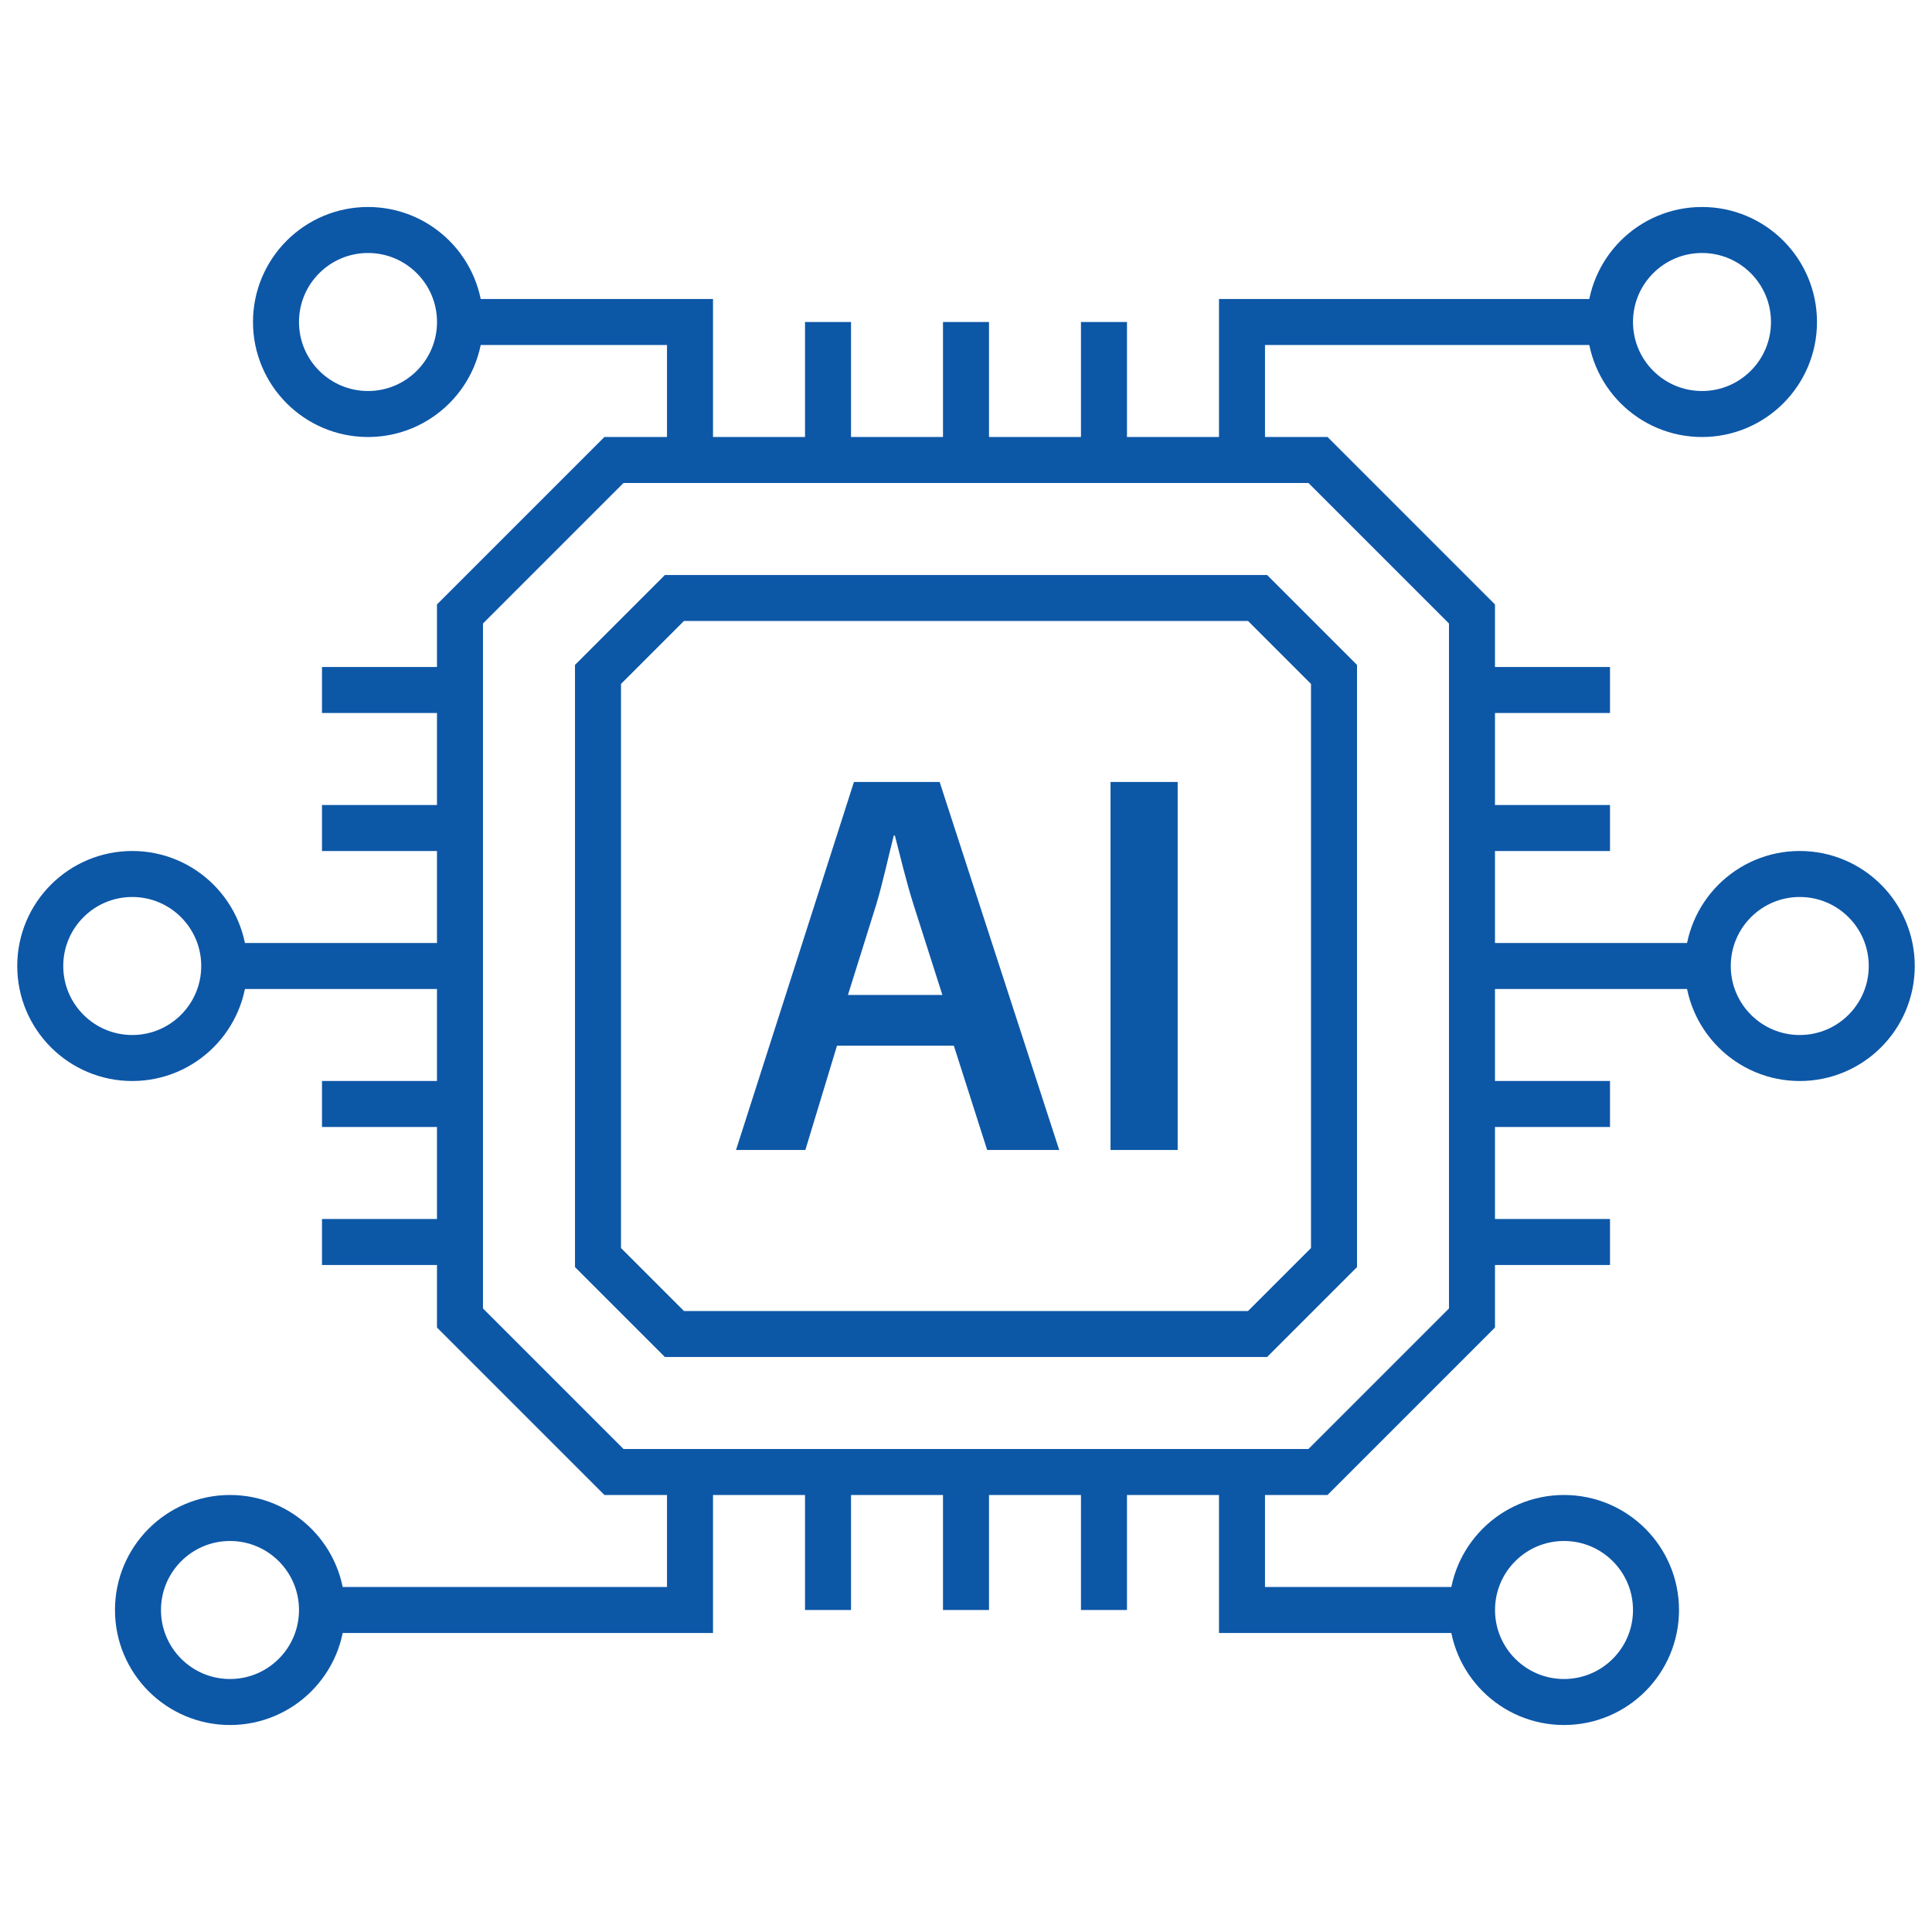
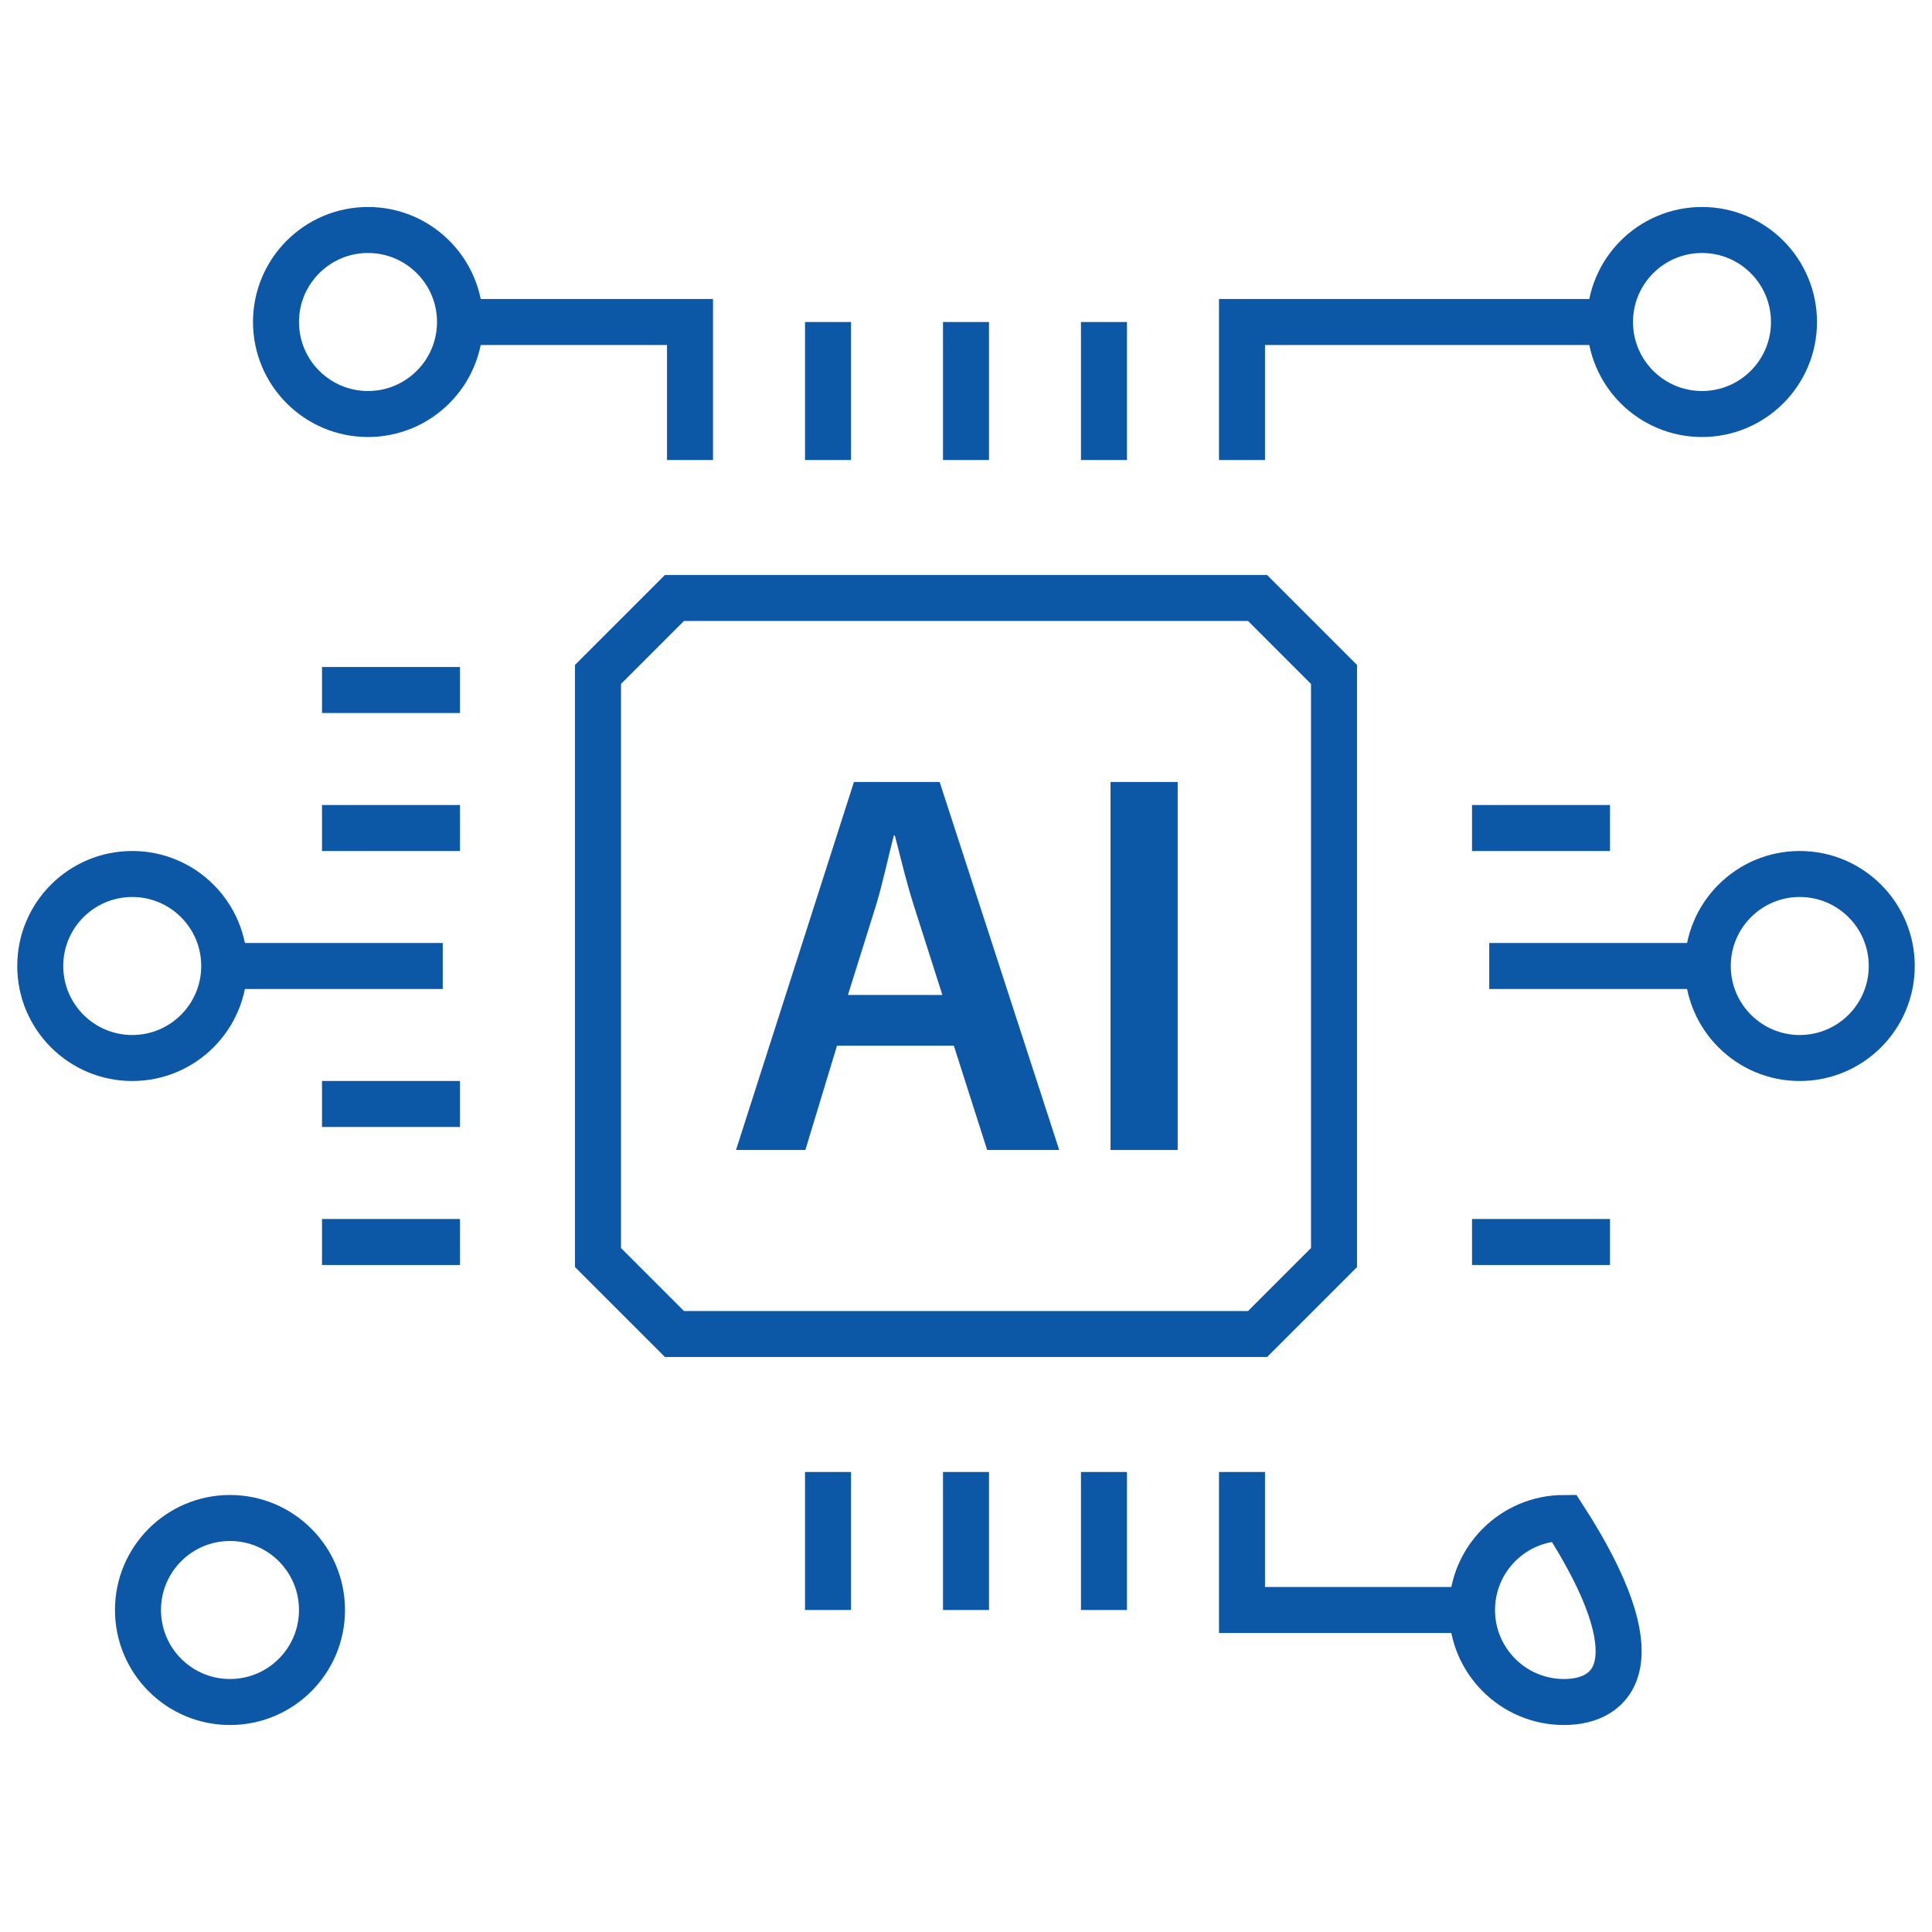
<svg xmlns="http://www.w3.org/2000/svg" width="48" height="48" viewBox="0 0 48 48" fill="none">
-   <path d="M32.745 11.428H15.254C13.76 12.922 12.923 13.76 11.428 15.254V32.745C12.922 34.239 13.76 35.077 15.254 36.571H32.745C34.239 35.077 35.077 34.24 36.571 32.745V15.254L32.745 11.428Z" stroke="#0D57A7" stroke-width="1.143" stroke-miterlimit="10" />
  <path d="M16.756 33.143L14.857 31.244V16.756L16.756 14.857H31.244L33.143 16.756V31.244L31.244 33.143H16.756Z" stroke="#0D57A7" stroke-width="1.143" stroke-miterlimit="10" />
  <path d="M20.572 11.429L20.572 8" stroke="#0D57A7" stroke-width="1.143" stroke-miterlimit="10" />
  <path d="M8 20.572L11.428 20.572" stroke="#0D57A7" stroke-width="1.143" stroke-miterlimit="10" />
  <path d="M8 17.143L11.428 17.143" stroke="#0D57A7" stroke-width="1.143" stroke-miterlimit="10" />
  <path d="M24 11.429L24 8" stroke="#0D57A7" stroke-width="1.143" stroke-miterlimit="10" />
  <path d="M6 24H11" stroke="#0D57A7" stroke-width="1.143" stroke-miterlimit="10" />
  <path d="M27.428 11.429L27.428 8" stroke="#0D57A7" stroke-width="1.143" stroke-miterlimit="10" />
  <path d="M8 27.428L11.428 27.428" stroke="#0D57A7" stroke-width="1.143" stroke-miterlimit="10" />
  <path d="M8 30.857L11.428 30.857" stroke="#0D57A7" stroke-width="1.143" stroke-miterlimit="10" />
  <path d="M20.795 25.98L20.009 28.571H18.286L21.216 19.428H23.345L26.316 28.571H24.526L23.698 25.98H20.795ZM23.413 24.719L22.694 22.467C22.518 21.911 22.369 21.287 22.233 20.758H22.206C22.07 21.287 21.935 21.924 21.772 22.467L21.067 24.719H23.413Z" fill="#0D57A7" />
  <path d="M29.259 19.428V28.571H27.591V19.428H29.259Z" fill="#0D57A7" />
  <path d="M3.286 26.286C4.548 26.286 5.571 25.262 5.571 24C5.571 22.738 4.548 21.714 3.286 21.714C2.023 21.714 1 22.738 1 24C1 25.262 2.023 26.286 3.286 26.286Z" stroke="#0D57A7" stroke-width="1.143" stroke-miterlimit="10" />
  <path d="M40 20.572L36.572 20.572" stroke="#0D57A7" stroke-width="1.143" stroke-miterlimit="10" />
-   <path d="M40 17.143L36.572 17.143" stroke="#0D57A7" stroke-width="1.143" stroke-miterlimit="10" />
  <path d="M42 24H37" stroke="#0D57A7" stroke-width="1.143" stroke-miterlimit="10" />
-   <path d="M40 27.428L36.572 27.428" stroke="#0D57A7" stroke-width="1.143" stroke-miterlimit="10" />
  <path d="M40 30.857L36.572 30.857" stroke="#0D57A7" stroke-width="1.143" stroke-miterlimit="10" />
  <path d="M44.714 26.286C43.452 26.286 42.429 25.262 42.429 24C42.429 22.738 43.452 21.714 44.714 21.714C45.977 21.714 47 22.738 47 24C47 25.262 45.977 26.286 44.714 26.286Z" stroke="#0D57A7" stroke-width="1.143" stroke-miterlimit="10" />
  <path d="M42.286 10.286C43.548 10.286 44.571 9.262 44.571 8C44.571 6.738 43.548 5.714 42.286 5.714C41.023 5.714 40 6.738 40 8C40 9.262 41.023 10.286 42.286 10.286Z" stroke="#0D57A7" stroke-width="1.143" stroke-miterlimit="10" />
  <path d="M9.143 10.286C10.405 10.286 11.429 9.262 11.429 8C11.429 6.738 10.405 5.714 9.143 5.714C7.881 5.714 6.857 6.738 6.857 8C6.857 9.262 7.881 10.286 9.143 10.286Z" stroke="#0D57A7" stroke-width="1.143" stroke-miterlimit="10" />
  <path d="M30.857 11.429V8H40" stroke="#0D57A7" stroke-width="1.143" stroke-miterlimit="10" />
  <path d="M17.143 11.429V8H11.428" stroke="#0D57A7" stroke-width="1.143" stroke-miterlimit="10" />
  <path d="M20.572 36.571L20.572 40" stroke="#0D57A7" stroke-width="1.143" stroke-miterlimit="10" />
  <path d="M24 36.571L24 40" stroke="#0D57A7" stroke-width="1.143" stroke-miterlimit="10" />
  <path d="M27.428 36.571L27.428 40" stroke="#0D57A7" stroke-width="1.143" stroke-miterlimit="10" />
-   <path d="M38.857 37.714C40.12 37.714 41.143 38.738 41.143 40C41.143 41.262 40.12 42.286 38.857 42.286C37.595 42.286 36.572 41.262 36.572 40C36.572 38.738 37.595 37.714 38.857 37.714Z" stroke="#0D57A7" stroke-width="1.143" stroke-miterlimit="10" />
+   <path d="M38.857 37.714C41.143 41.262 40.12 42.286 38.857 42.286C37.595 42.286 36.572 41.262 36.572 40C36.572 38.738 37.595 37.714 38.857 37.714Z" stroke="#0D57A7" stroke-width="1.143" stroke-miterlimit="10" />
  <path d="M5.714 37.714C6.977 37.714 8 38.738 8 40C8 41.262 6.977 42.286 5.714 42.286C4.452 42.286 3.428 41.262 3.428 40C3.428 38.738 4.452 37.714 5.714 37.714Z" stroke="#0D57A7" stroke-width="1.143" stroke-miterlimit="10" />
  <path d="M30.857 36.571V40H36.572" stroke="#0D57A7" stroke-width="1.143" stroke-miterlimit="10" />
-   <path d="M17.143 36.571V40H8" stroke="#0D57A7" stroke-width="1.143" stroke-miterlimit="10" />
</svg>